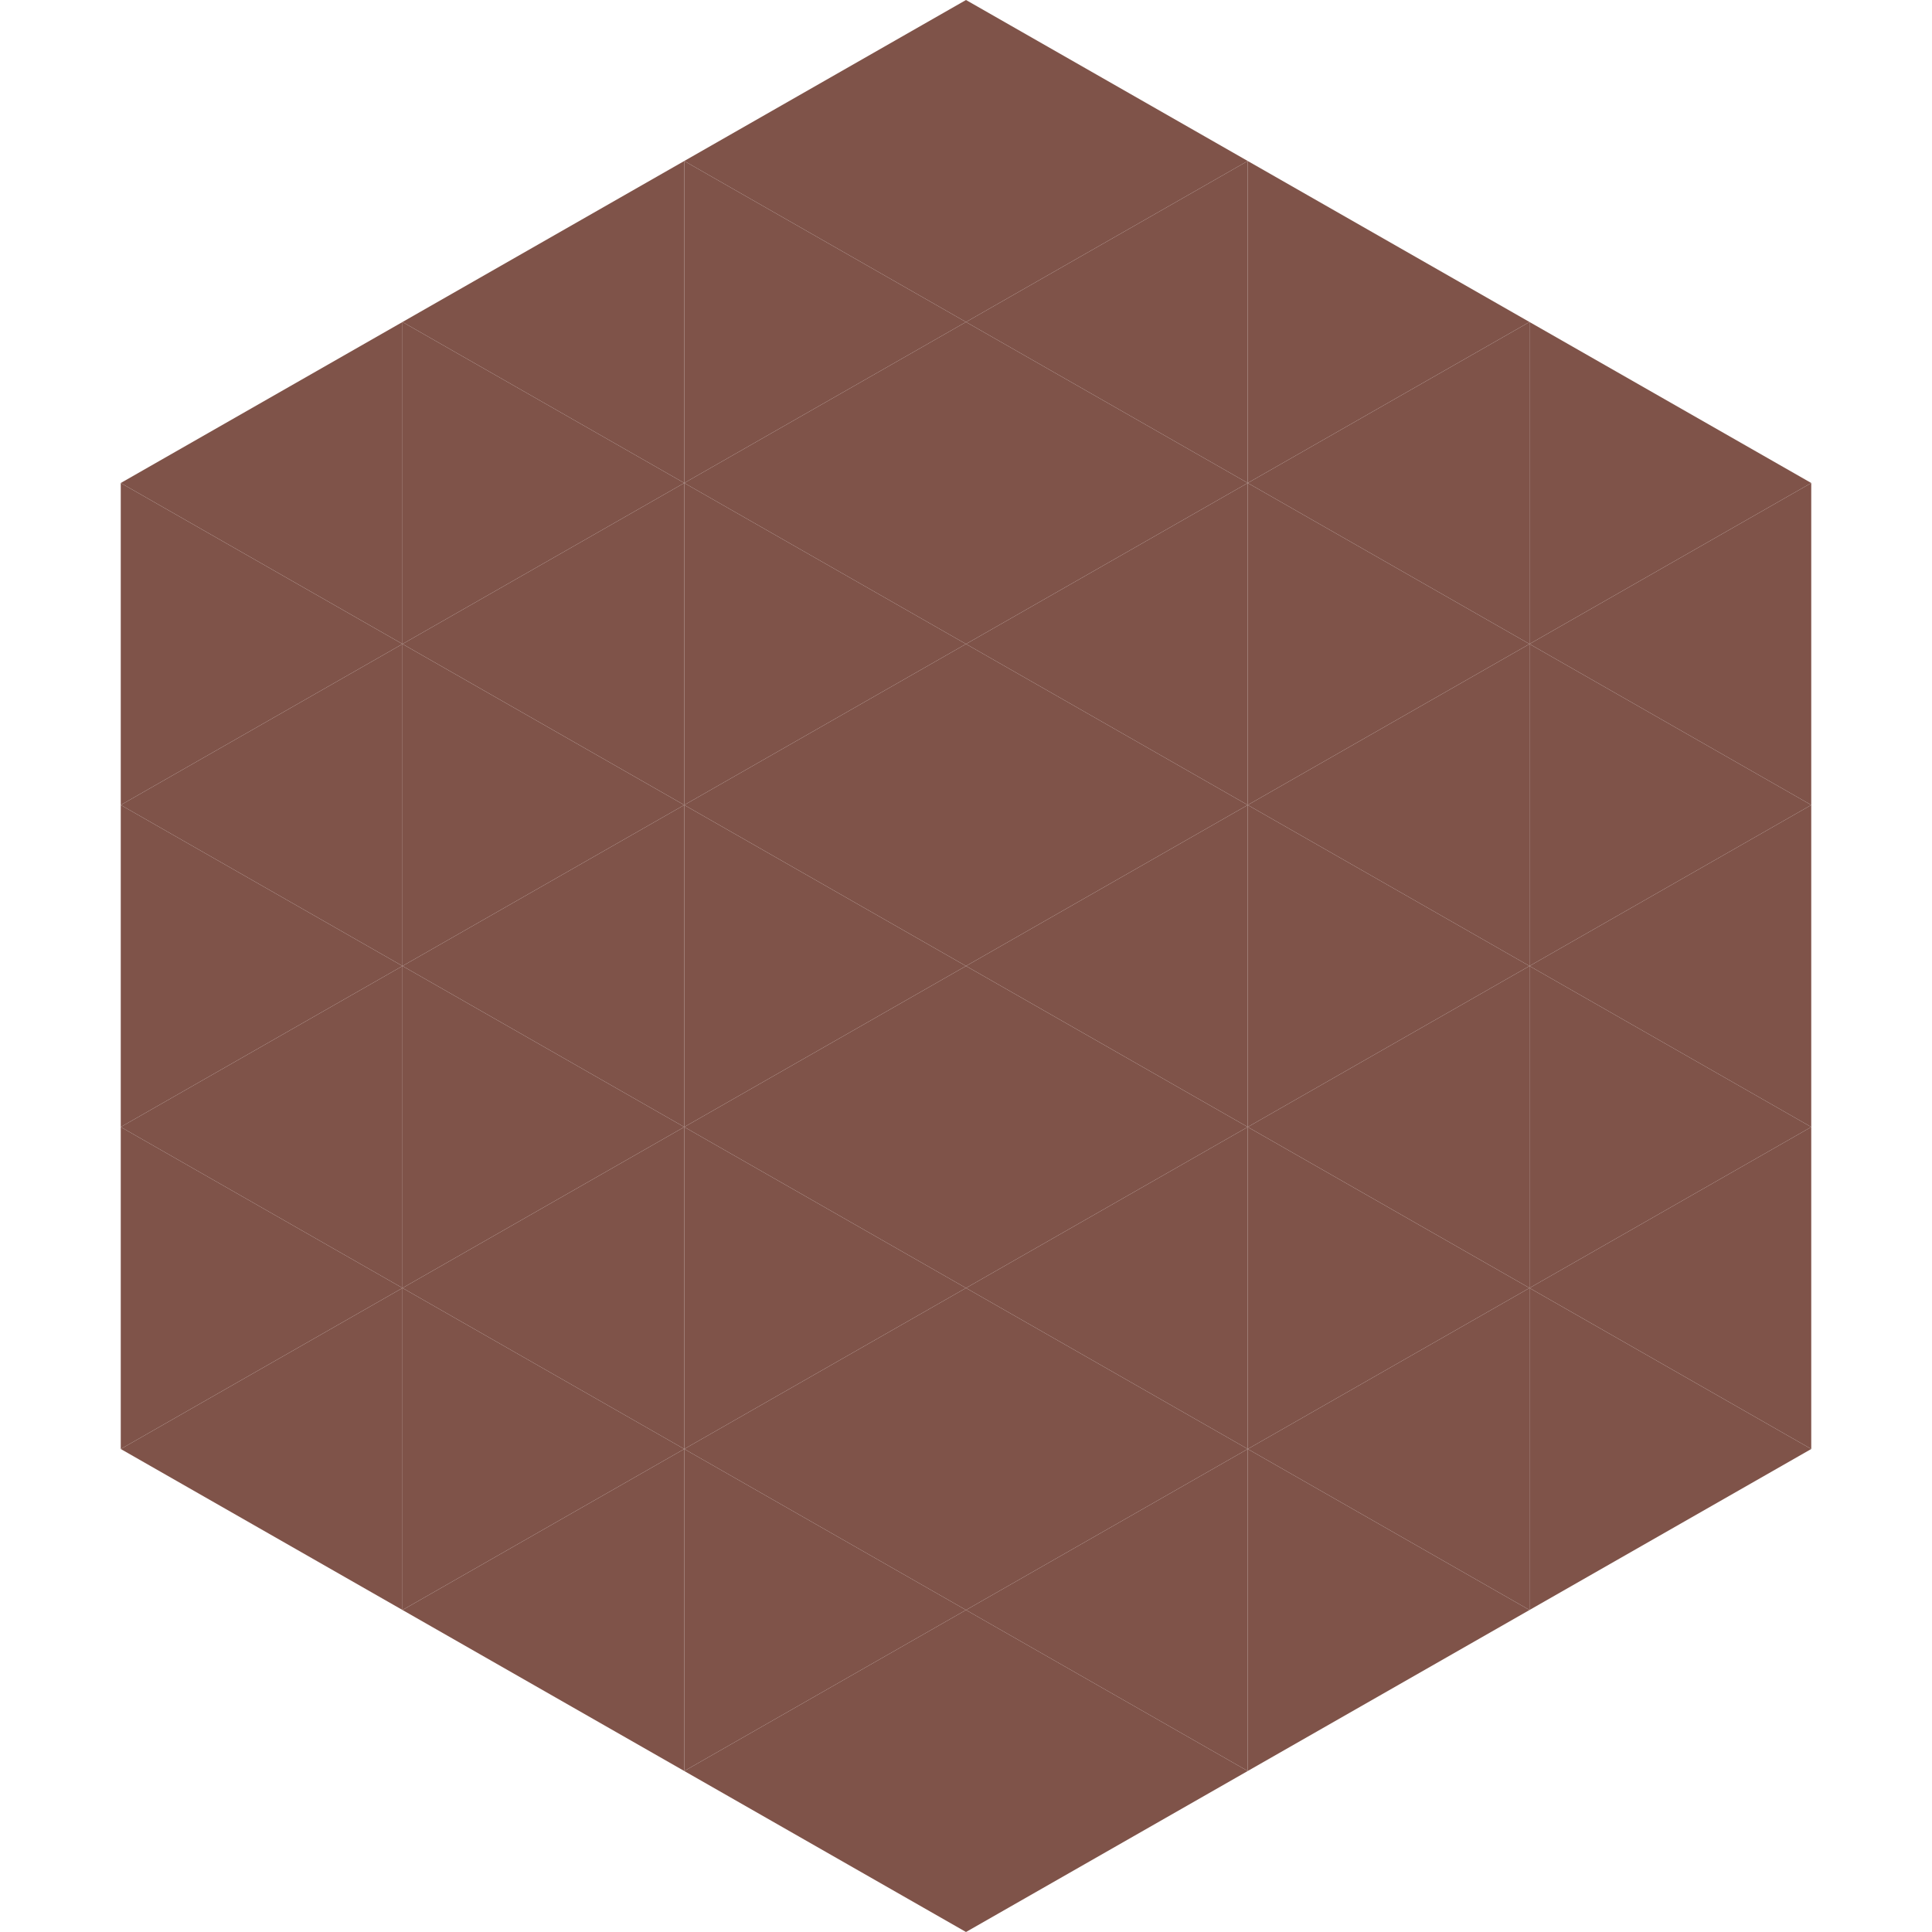
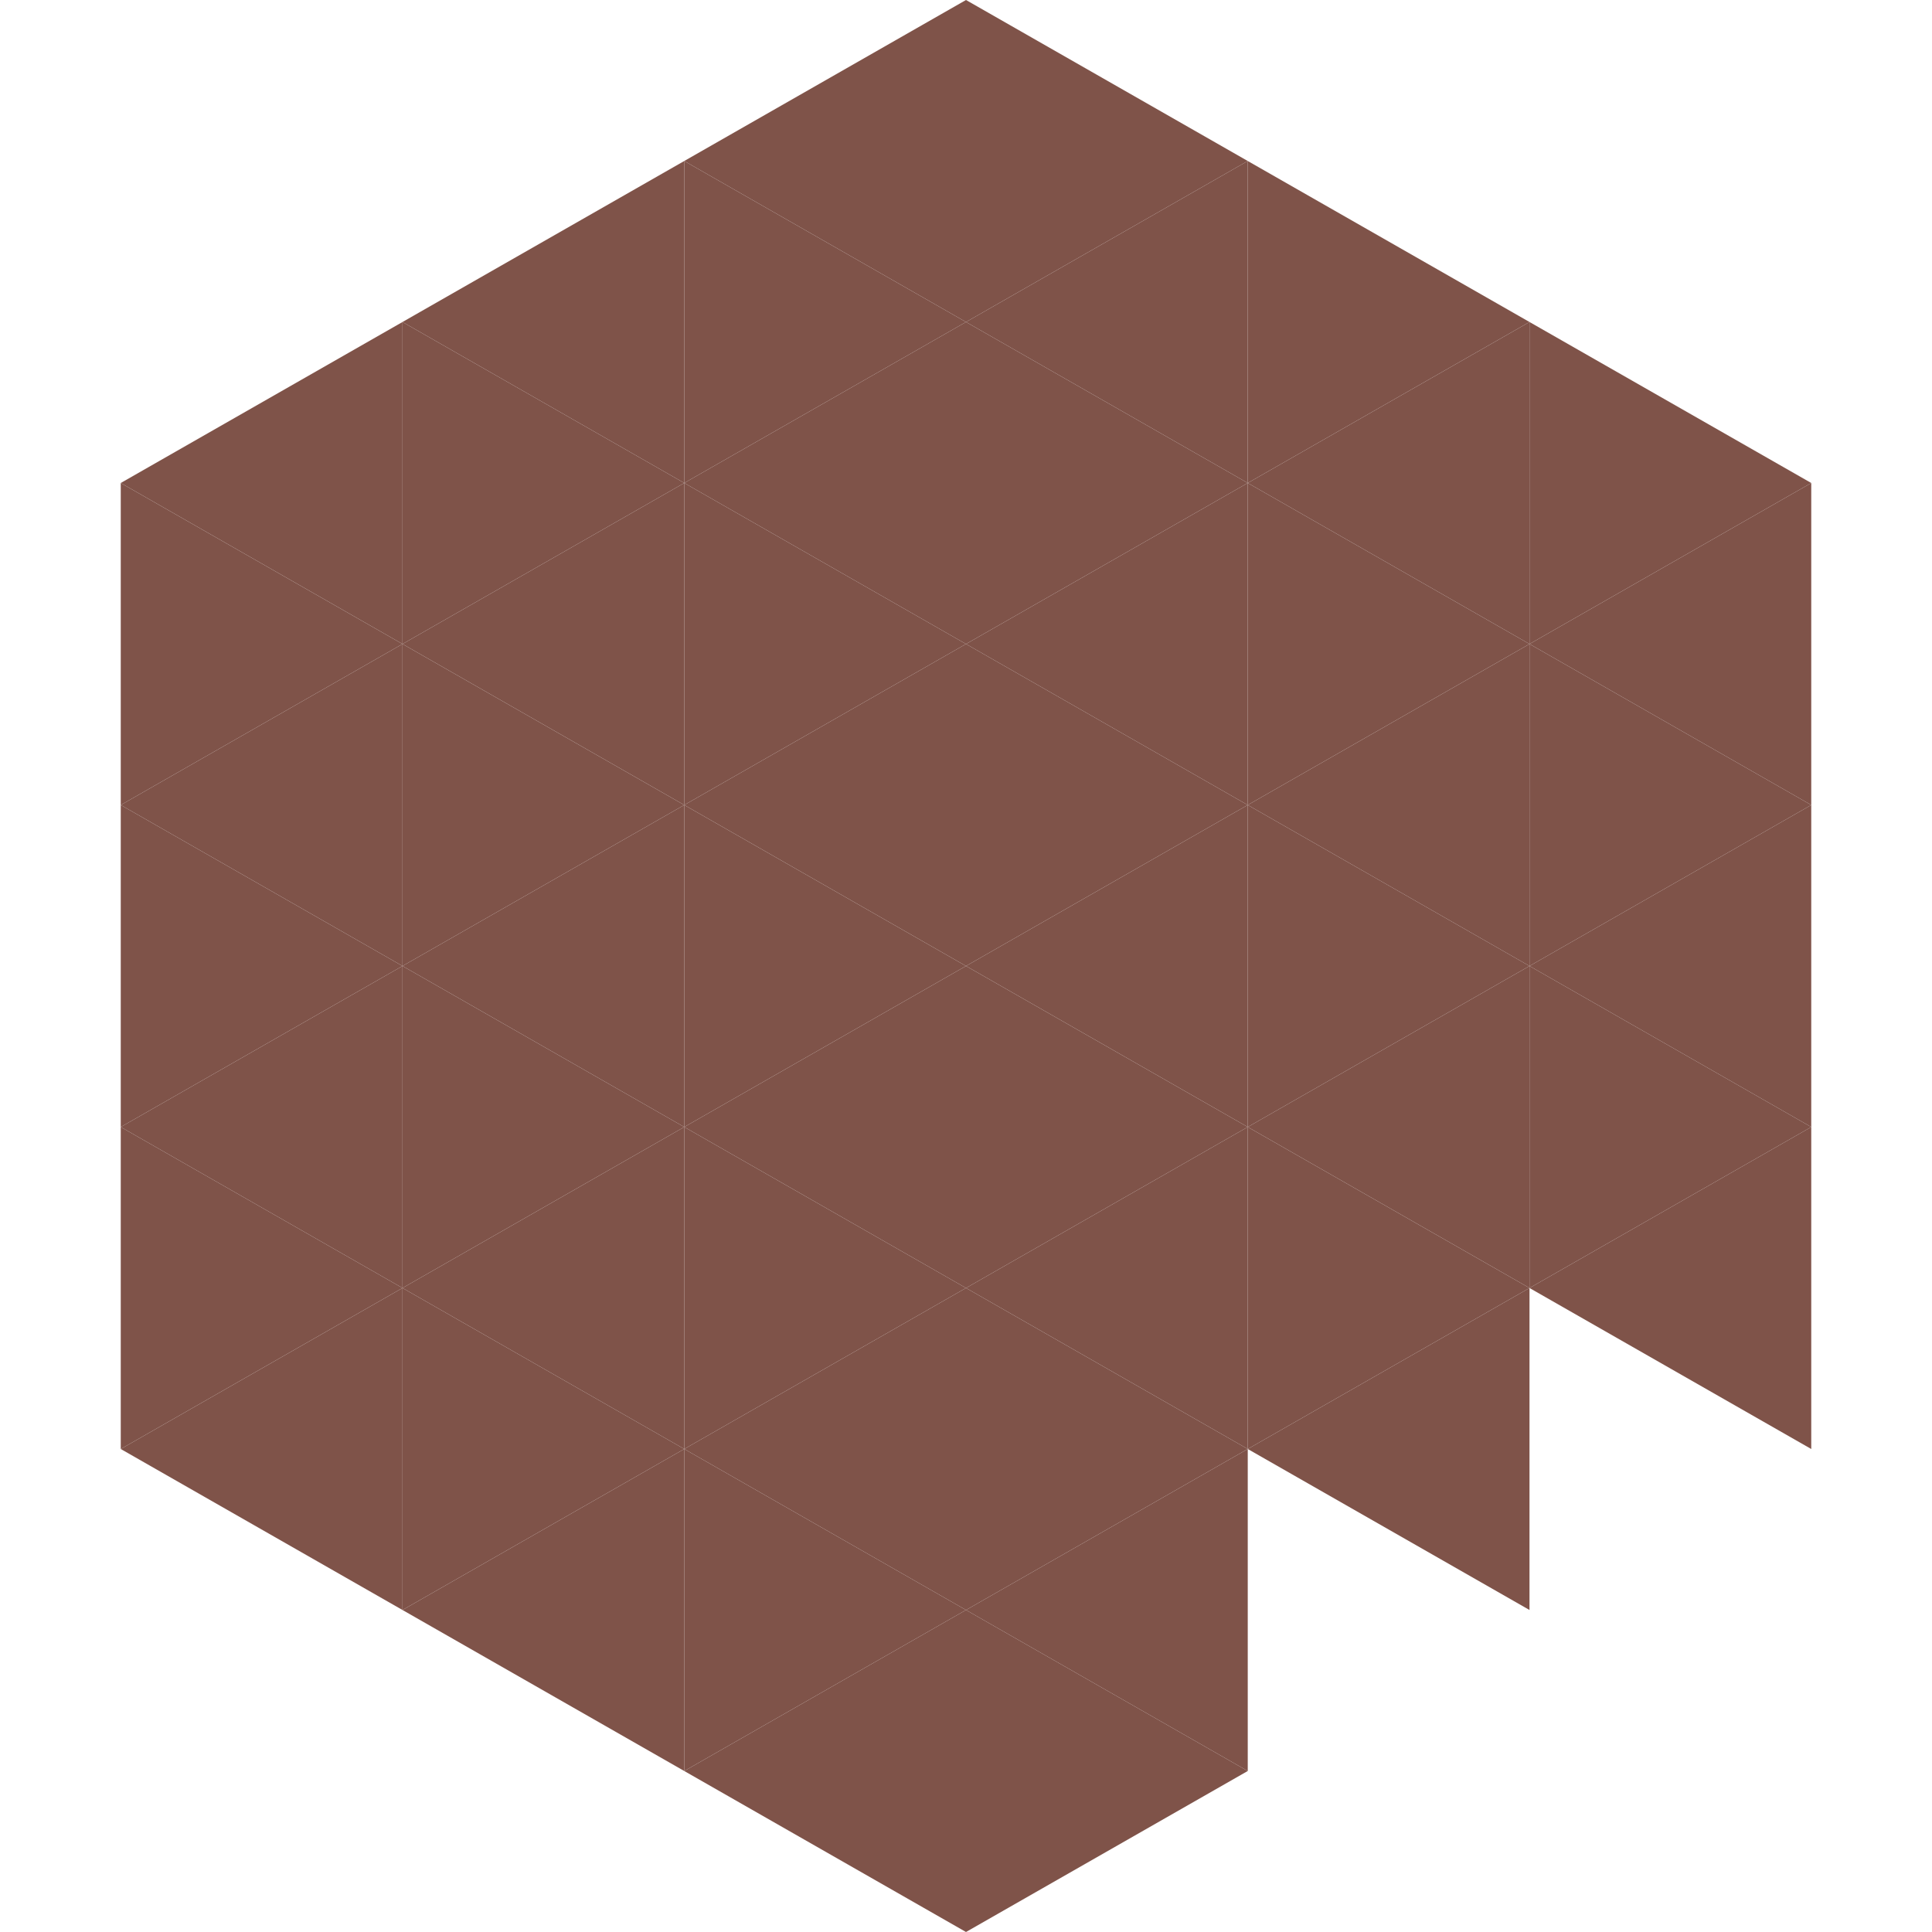
<svg xmlns="http://www.w3.org/2000/svg" width="240" height="240">
  <polygon points="50,40 15,60 50,80" style="fill:rgb(127,83,73)" />
  <polygon points="190,40 225,60 190,80" style="fill:rgb(127,83,73)" />
  <polygon points="15,60 50,80 15,100" style="fill:rgb(127,83,73)" />
  <polygon points="225,60 190,80 225,100" style="fill:rgb(127,83,73)" />
  <polygon points="50,80 15,100 50,120" style="fill:rgb(127,83,73)" />
  <polygon points="190,80 225,100 190,120" style="fill:rgb(127,83,73)" />
  <polygon points="15,100 50,120 15,140" style="fill:rgb(127,83,73)" />
  <polygon points="225,100 190,120 225,140" style="fill:rgb(127,83,73)" />
  <polygon points="50,120 15,140 50,160" style="fill:rgb(127,83,73)" />
  <polygon points="190,120 225,140 190,160" style="fill:rgb(127,83,73)" />
  <polygon points="15,140 50,160 15,180" style="fill:rgb(127,83,73)" />
  <polygon points="225,140 190,160 225,180" style="fill:rgb(127,83,73)" />
  <polygon points="50,160 15,180 50,200" style="fill:rgb(127,83,73)" />
-   <polygon points="190,160 225,180 190,200" style="fill:rgb(127,83,73)" />
  <polygon points="15,180 50,200 15,220" style="fill:rgb(255,255,255); fill-opacity:0" />
  <polygon points="225,180 190,200 225,220" style="fill:rgb(255,255,255); fill-opacity:0" />
  <polygon points="50,0 85,20 50,40" style="fill:rgb(255,255,255); fill-opacity:0" />
  <polygon points="190,0 155,20 190,40" style="fill:rgb(255,255,255); fill-opacity:0" />
  <polygon points="85,20 50,40 85,60" style="fill:rgb(127,83,73)" />
  <polygon points="155,20 190,40 155,60" style="fill:rgb(127,83,73)" />
  <polygon points="50,40 85,60 50,80" style="fill:rgb(127,83,73)" />
  <polygon points="190,40 155,60 190,80" style="fill:rgb(127,83,73)" />
  <polygon points="85,60 50,80 85,100" style="fill:rgb(127,83,73)" />
  <polygon points="155,60 190,80 155,100" style="fill:rgb(127,83,73)" />
  <polygon points="50,80 85,100 50,120" style="fill:rgb(127,83,73)" />
  <polygon points="190,80 155,100 190,120" style="fill:rgb(127,83,73)" />
  <polygon points="85,100 50,120 85,140" style="fill:rgb(127,83,73)" />
  <polygon points="155,100 190,120 155,140" style="fill:rgb(127,83,73)" />
  <polygon points="50,120 85,140 50,160" style="fill:rgb(127,83,73)" />
  <polygon points="190,120 155,140 190,160" style="fill:rgb(127,83,73)" />
  <polygon points="85,140 50,160 85,180" style="fill:rgb(127,83,73)" />
  <polygon points="155,140 190,160 155,180" style="fill:rgb(127,83,73)" />
  <polygon points="50,160 85,180 50,200" style="fill:rgb(127,83,73)" />
  <polygon points="190,160 155,180 190,200" style="fill:rgb(127,83,73)" />
  <polygon points="85,180 50,200 85,220" style="fill:rgb(127,83,73)" />
-   <polygon points="155,180 190,200 155,220" style="fill:rgb(127,83,73)" />
  <polygon points="120,0 85,20 120,40" style="fill:rgb(127,83,73)" />
  <polygon points="120,0 155,20 120,40" style="fill:rgb(127,83,73)" />
  <polygon points="85,20 120,40 85,60" style="fill:rgb(127,83,73)" />
  <polygon points="155,20 120,40 155,60" style="fill:rgb(127,83,73)" />
  <polygon points="120,40 85,60 120,80" style="fill:rgb(127,83,73)" />
  <polygon points="120,40 155,60 120,80" style="fill:rgb(127,83,73)" />
  <polygon points="85,60 120,80 85,100" style="fill:rgb(127,83,73)" />
  <polygon points="155,60 120,80 155,100" style="fill:rgb(127,83,73)" />
  <polygon points="120,80 85,100 120,120" style="fill:rgb(127,83,73)" />
  <polygon points="120,80 155,100 120,120" style="fill:rgb(127,83,73)" />
  <polygon points="85,100 120,120 85,140" style="fill:rgb(127,83,73)" />
  <polygon points="155,100 120,120 155,140" style="fill:rgb(127,83,73)" />
  <polygon points="120,120 85,140 120,160" style="fill:rgb(127,83,73)" />
  <polygon points="120,120 155,140 120,160" style="fill:rgb(127,83,73)" />
  <polygon points="85,140 120,160 85,180" style="fill:rgb(127,83,73)" />
  <polygon points="155,140 120,160 155,180" style="fill:rgb(127,83,73)" />
  <polygon points="120,160 85,180 120,200" style="fill:rgb(127,83,73)" />
  <polygon points="120,160 155,180 120,200" style="fill:rgb(127,83,73)" />
  <polygon points="85,180 120,200 85,220" style="fill:rgb(127,83,73)" />
  <polygon points="155,180 120,200 155,220" style="fill:rgb(127,83,73)" />
  <polygon points="120,200 85,220 120,240" style="fill:rgb(127,83,73)" />
  <polygon points="120,200 155,220 120,240" style="fill:rgb(127,83,73)" />
  <polygon points="85,220 120,240 85,260" style="fill:rgb(255,255,255); fill-opacity:0" />
  <polygon points="155,220 120,240 155,260" style="fill:rgb(255,255,255); fill-opacity:0" />
</svg>